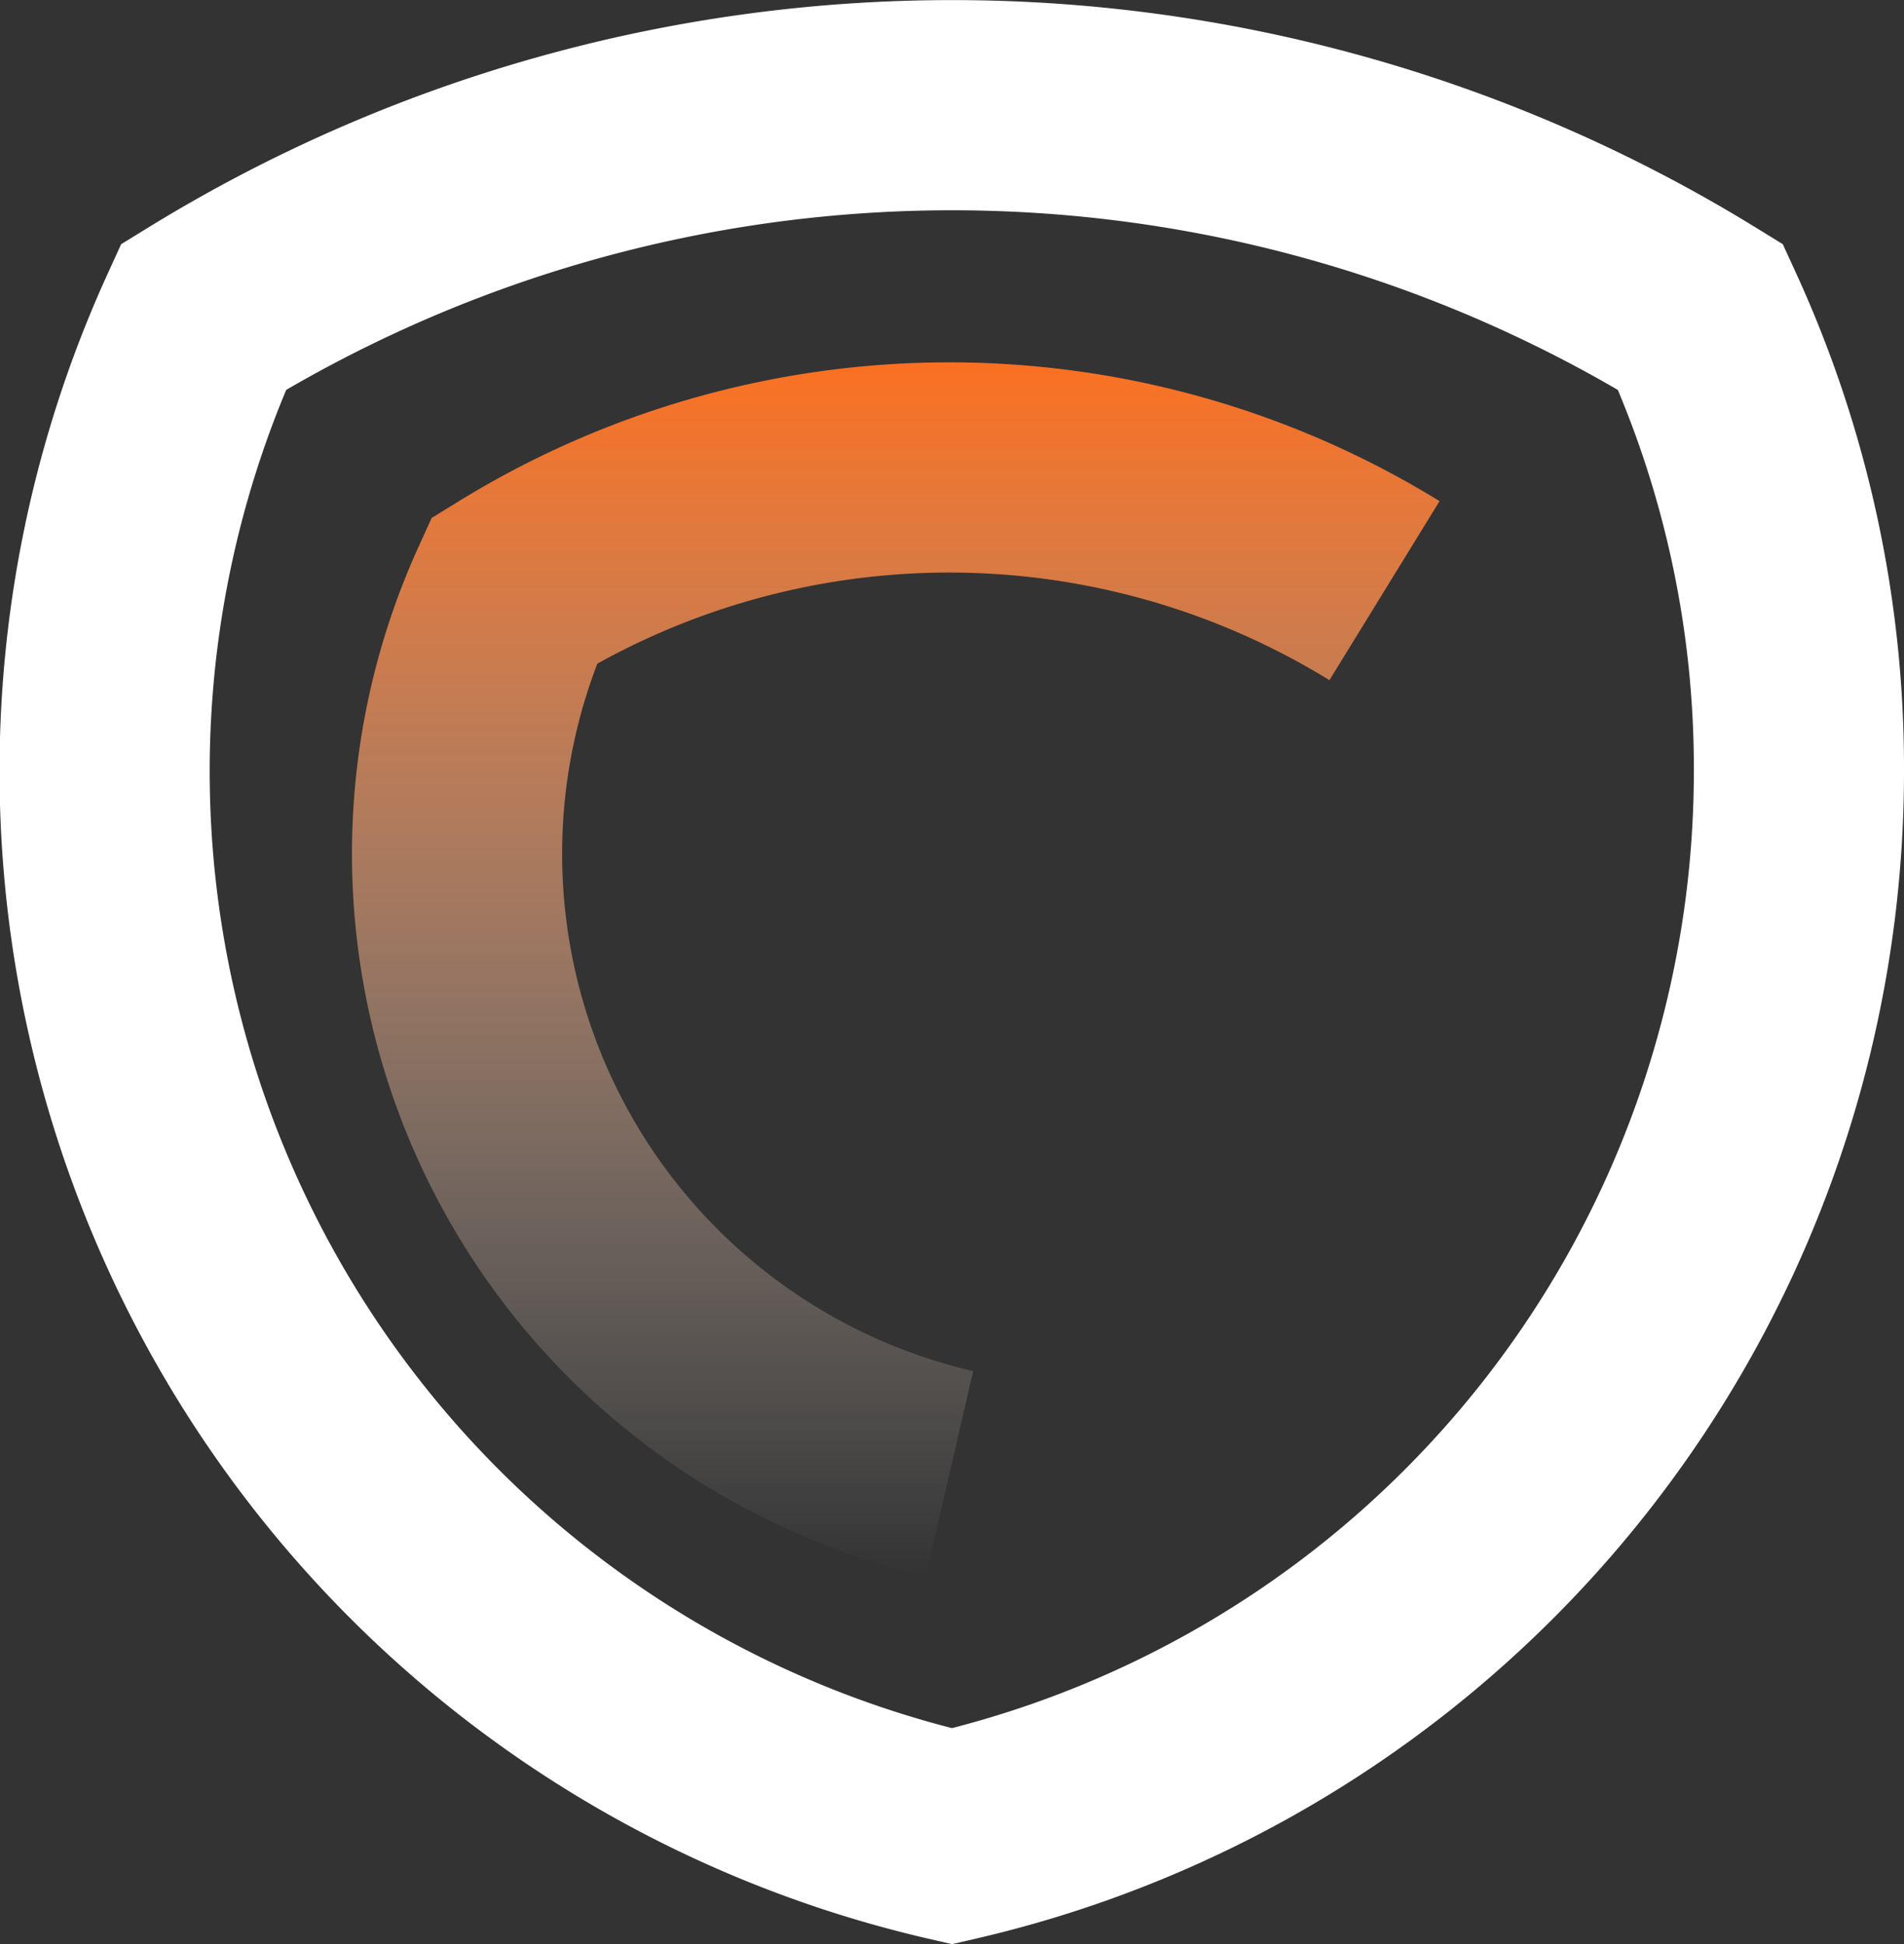
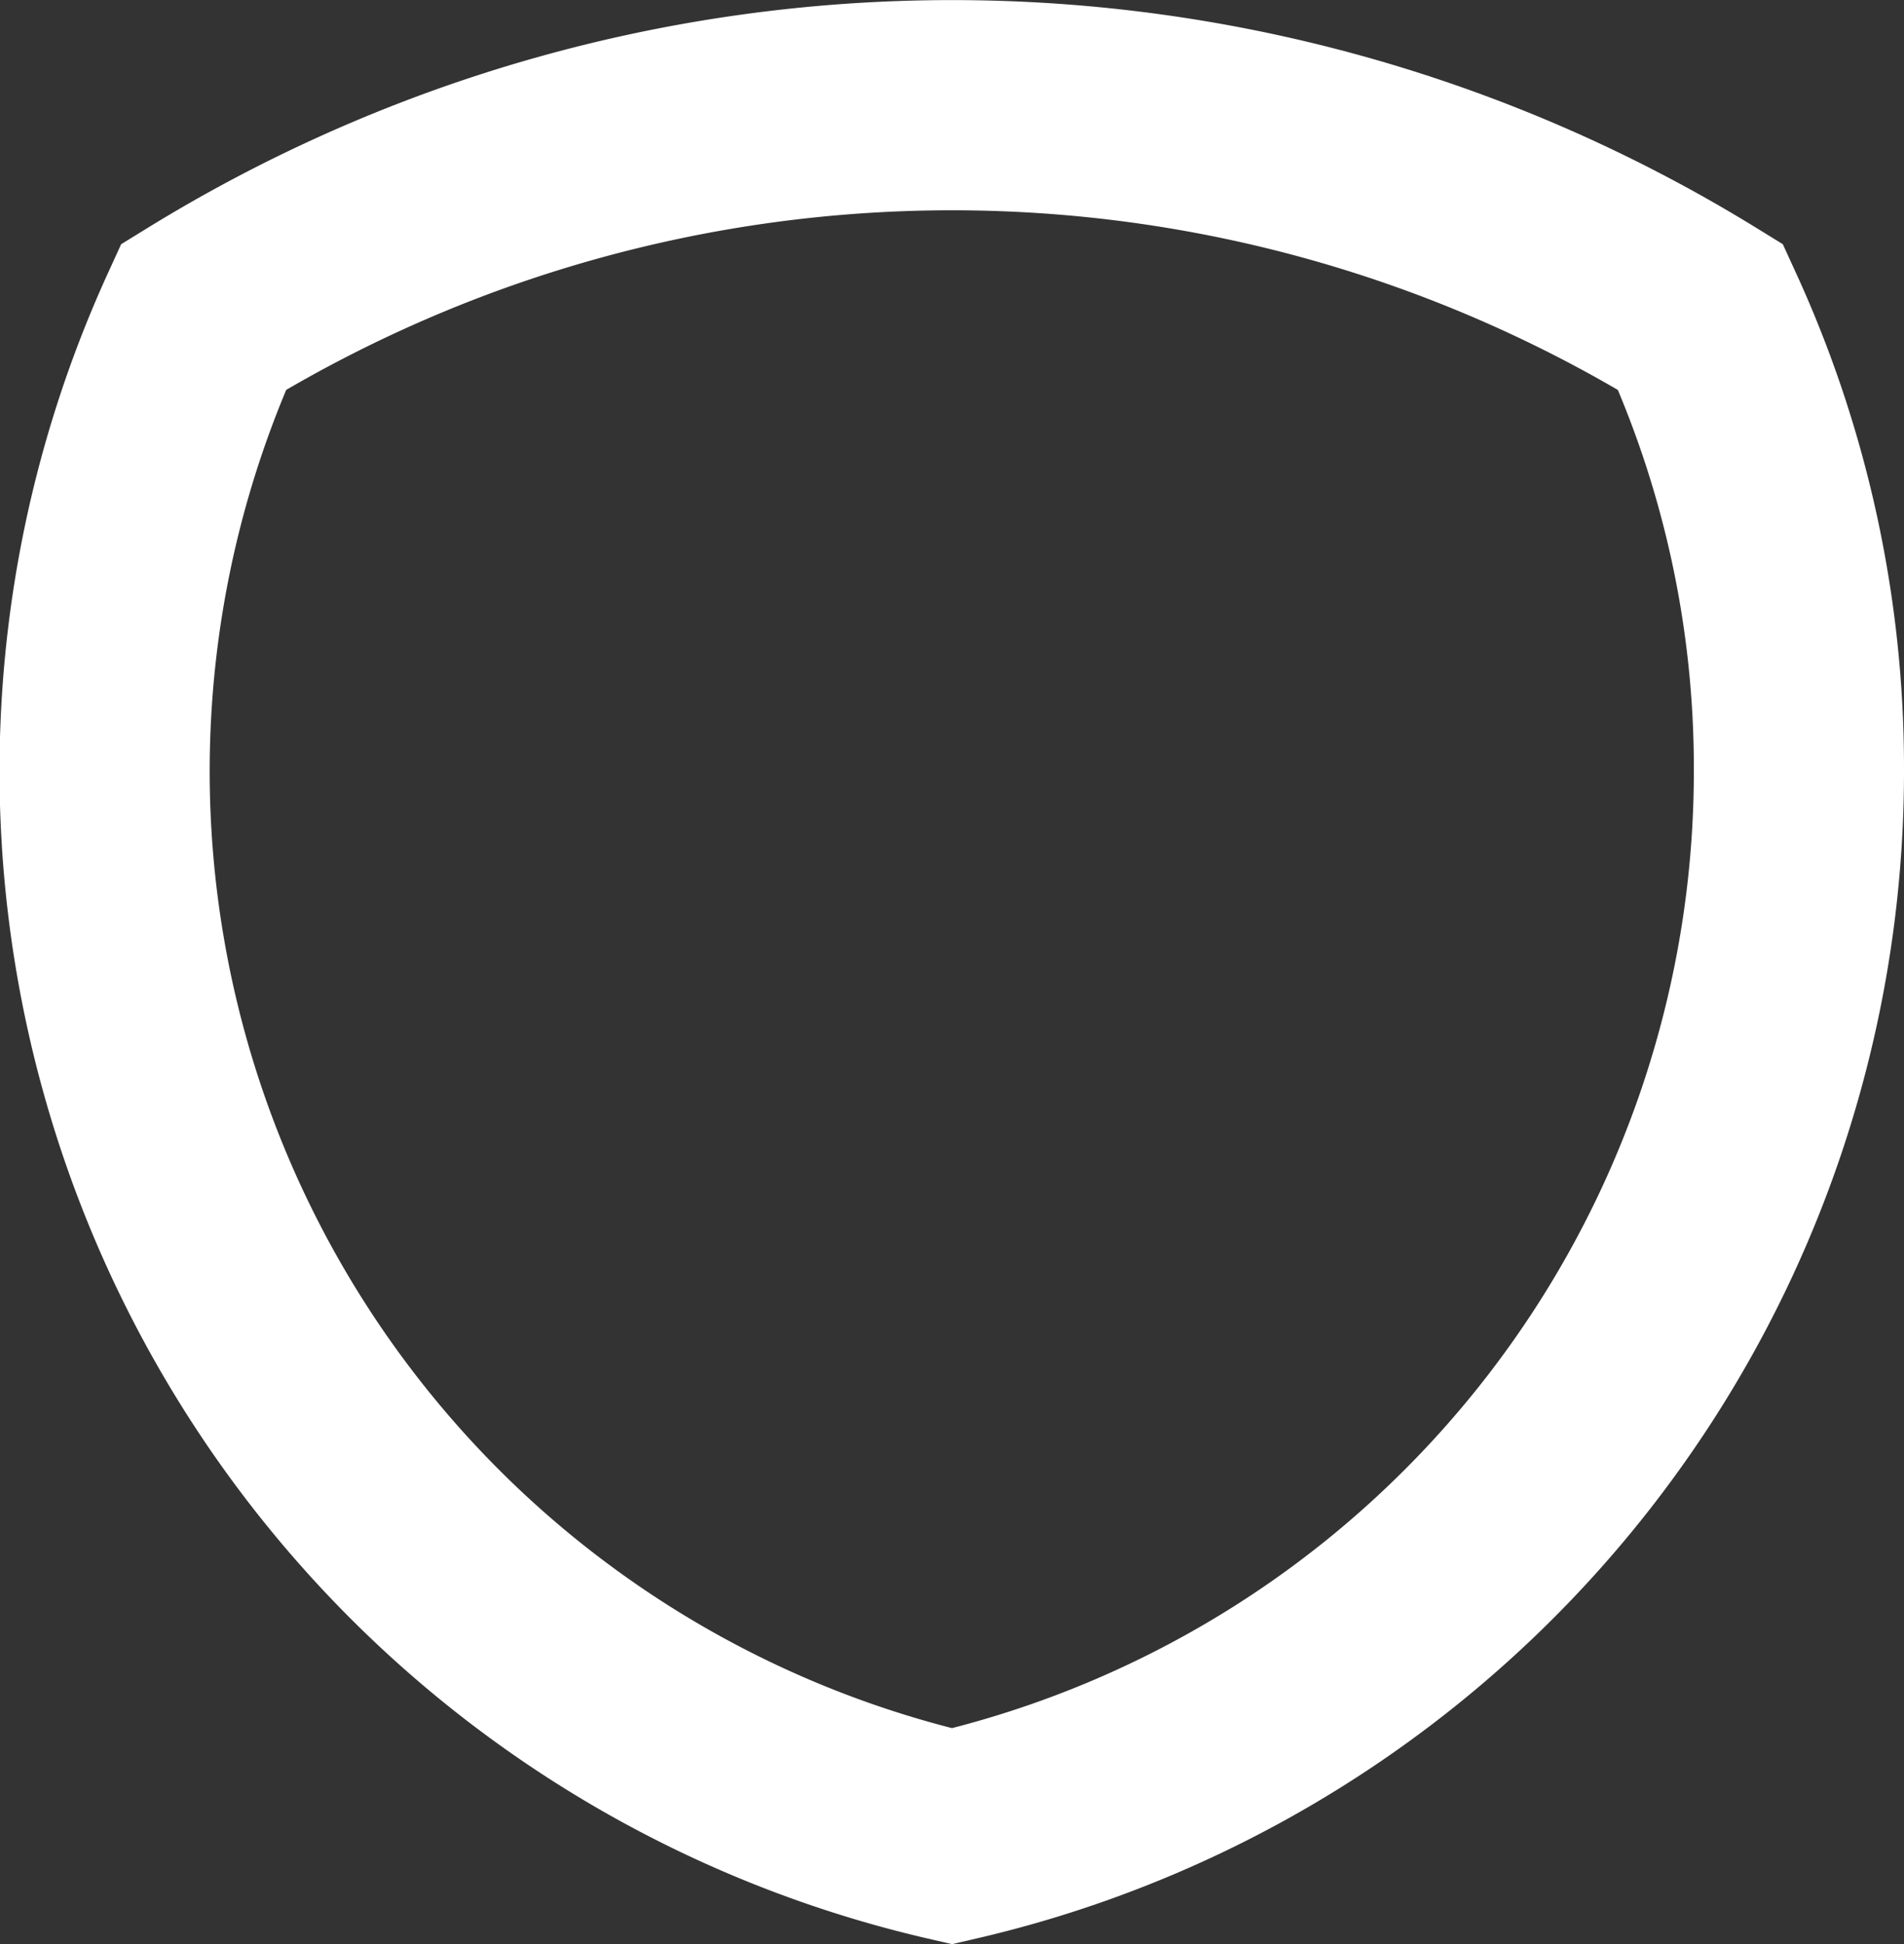
<svg xmlns="http://www.w3.org/2000/svg" viewBox="0 0 45.3 46.25">
  <rect x="0" y="0" width="45.3" height="46.25" fill="#333333" stroke="none" />
  <defs>
    <style>.cls-1,.cls-2{fill:none;stroke-miterlimit:10;stroke-width:5px;}.cls-1{stroke:#fff;}.cls-2{stroke:url(#未命名的渐变_3);}</style>
    <linearGradient id="未命名的渐变_3" x1="21.31" y1="37.49" x2="21.31" y2="8.62" gradientUnits="userSpaceOnUse">
      <stop offset="0" stop-color="#fff" stop-opacity="0" />
      <stop offset="1" stop-color="#fb7021" />
    </linearGradient>
  </defs>
  <g id="图层_2" data-name="图层 2">
    <g id="图层_1-2" data-name="图层 1">
      <path class="cls-1" d="M4.84,7.54A26,26,0,0,0,22.65,43.68,26,26,0,0,0,42.8,18.33,25.74,25.74,0,0,0,40.46,7.54a34,34,0,0,0-35.62,0Z" />
-       <path class="cls-2" d="M32.94,14.05a19.76,19.76,0,0,0-20.71,0,15.13,15.13,0,0,0,10.36,21" />
    </g>
  </g>
</svg>